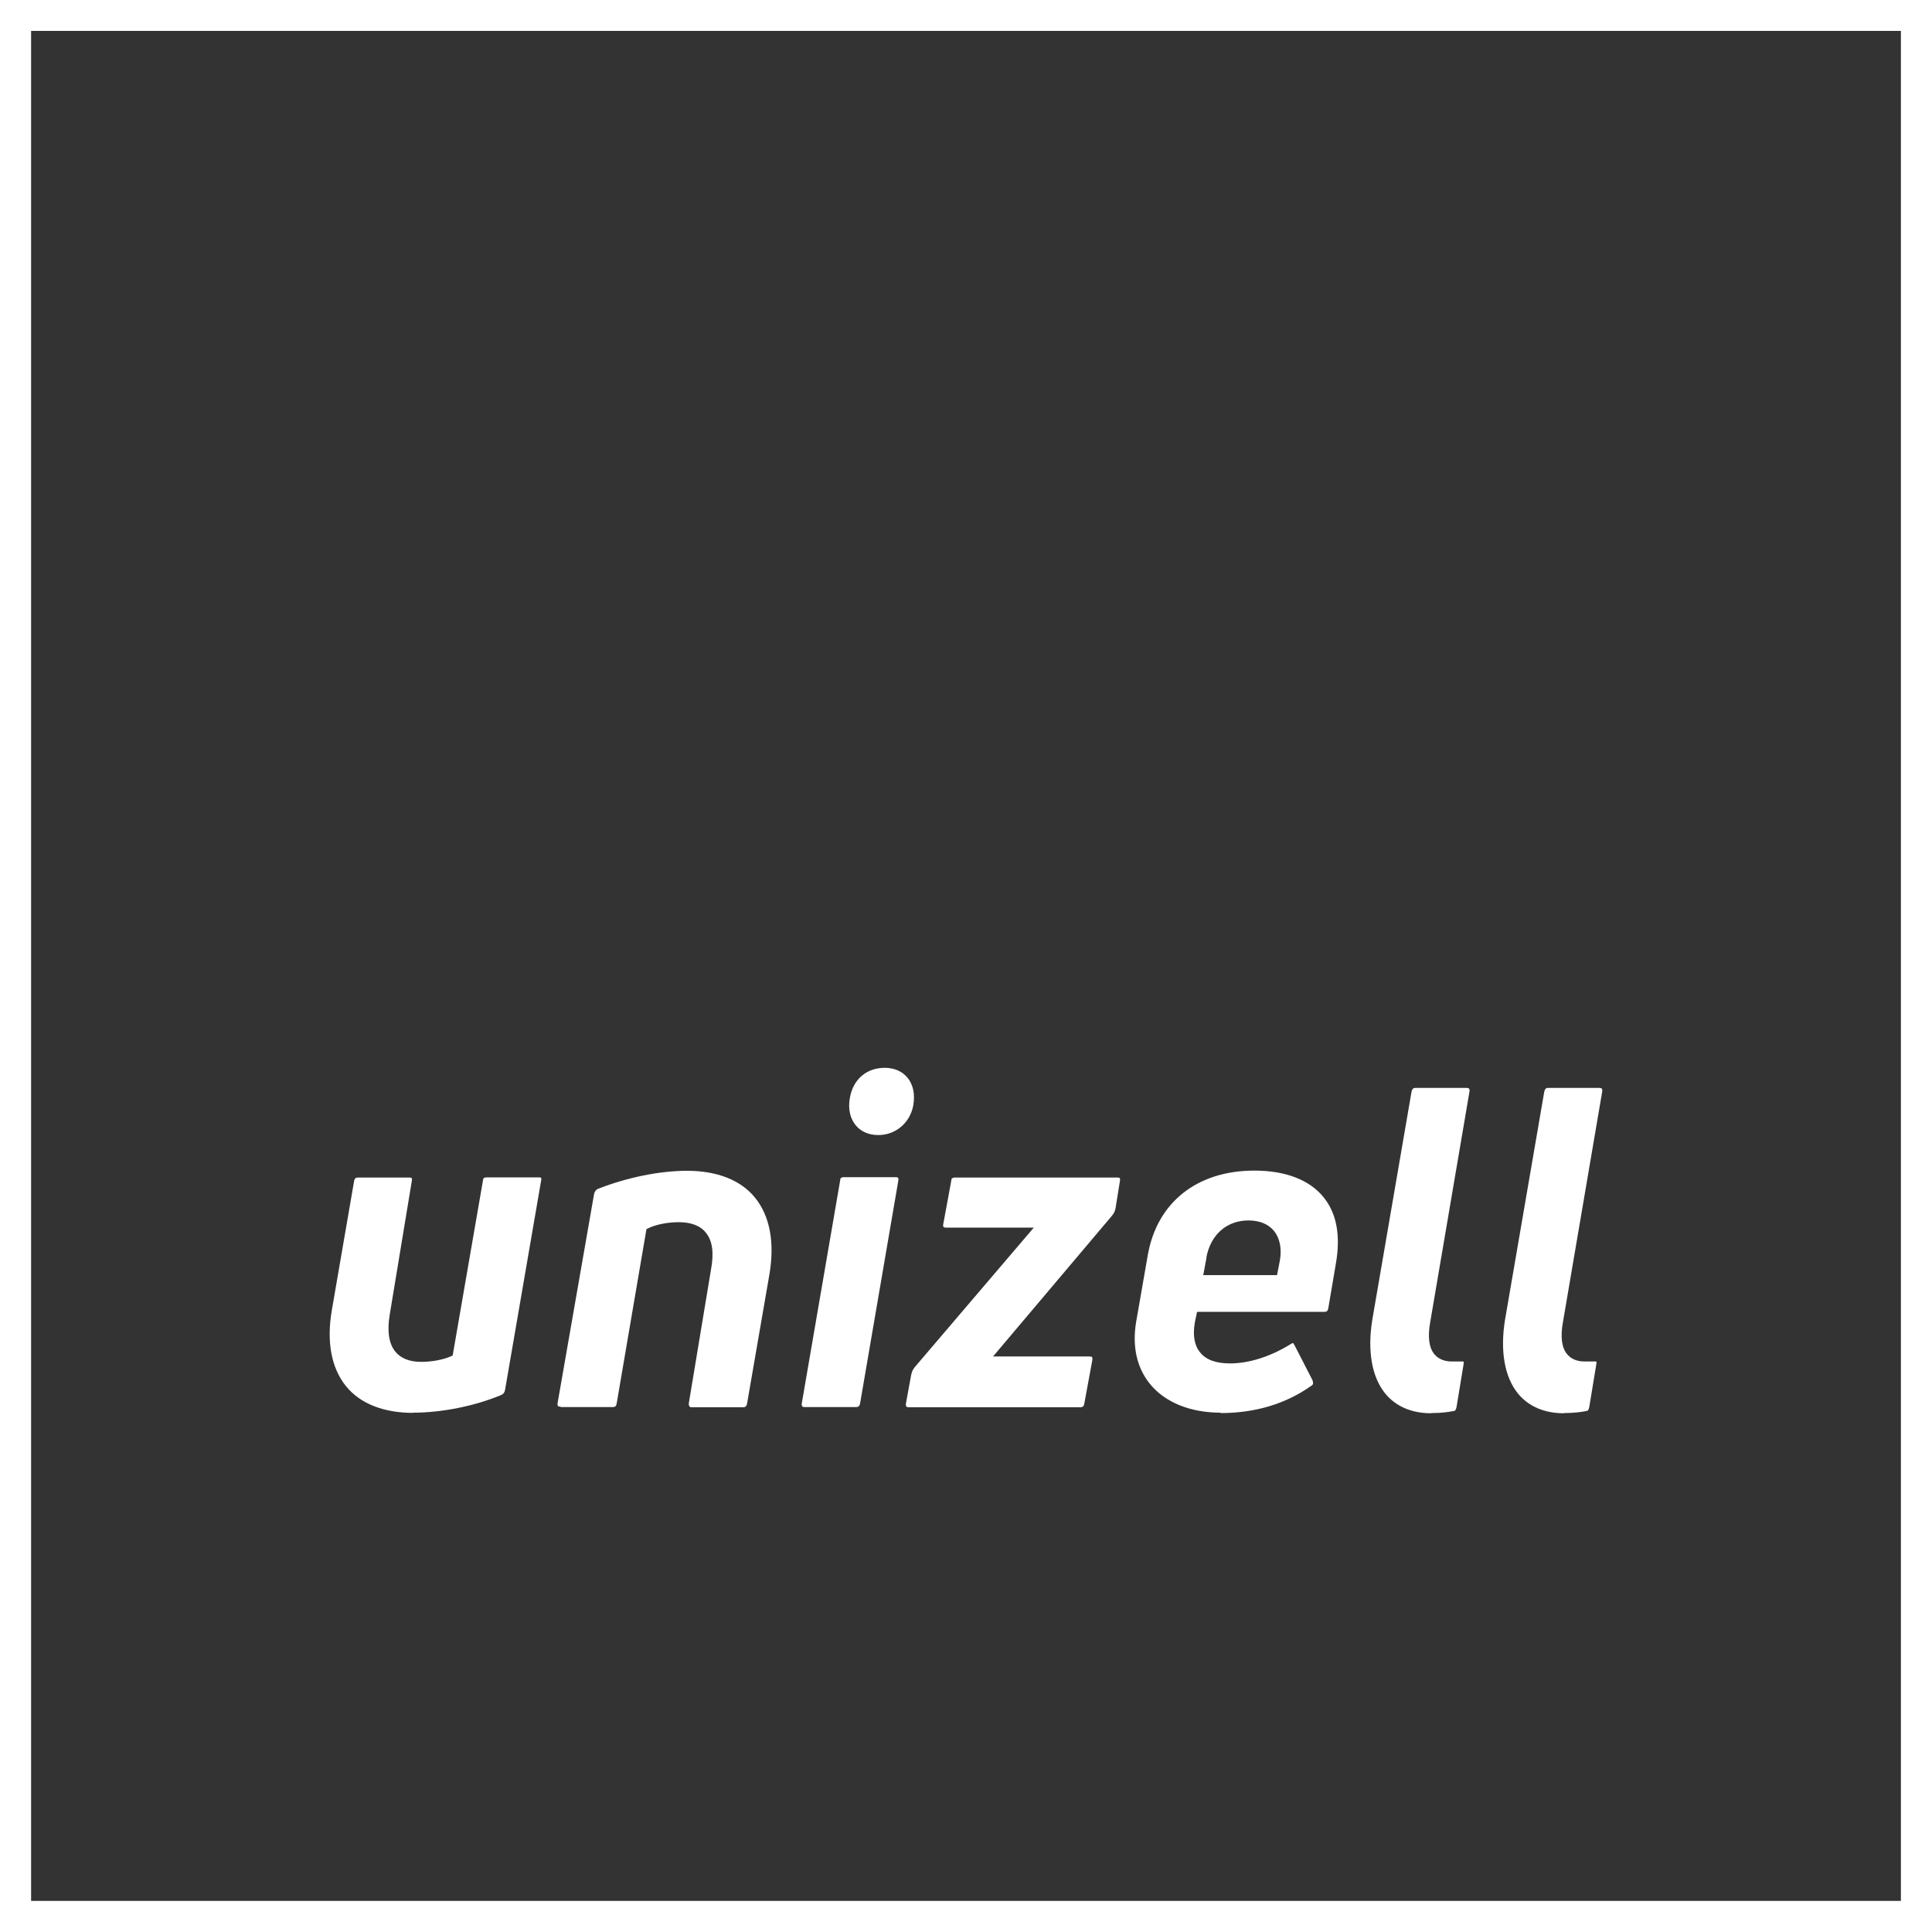
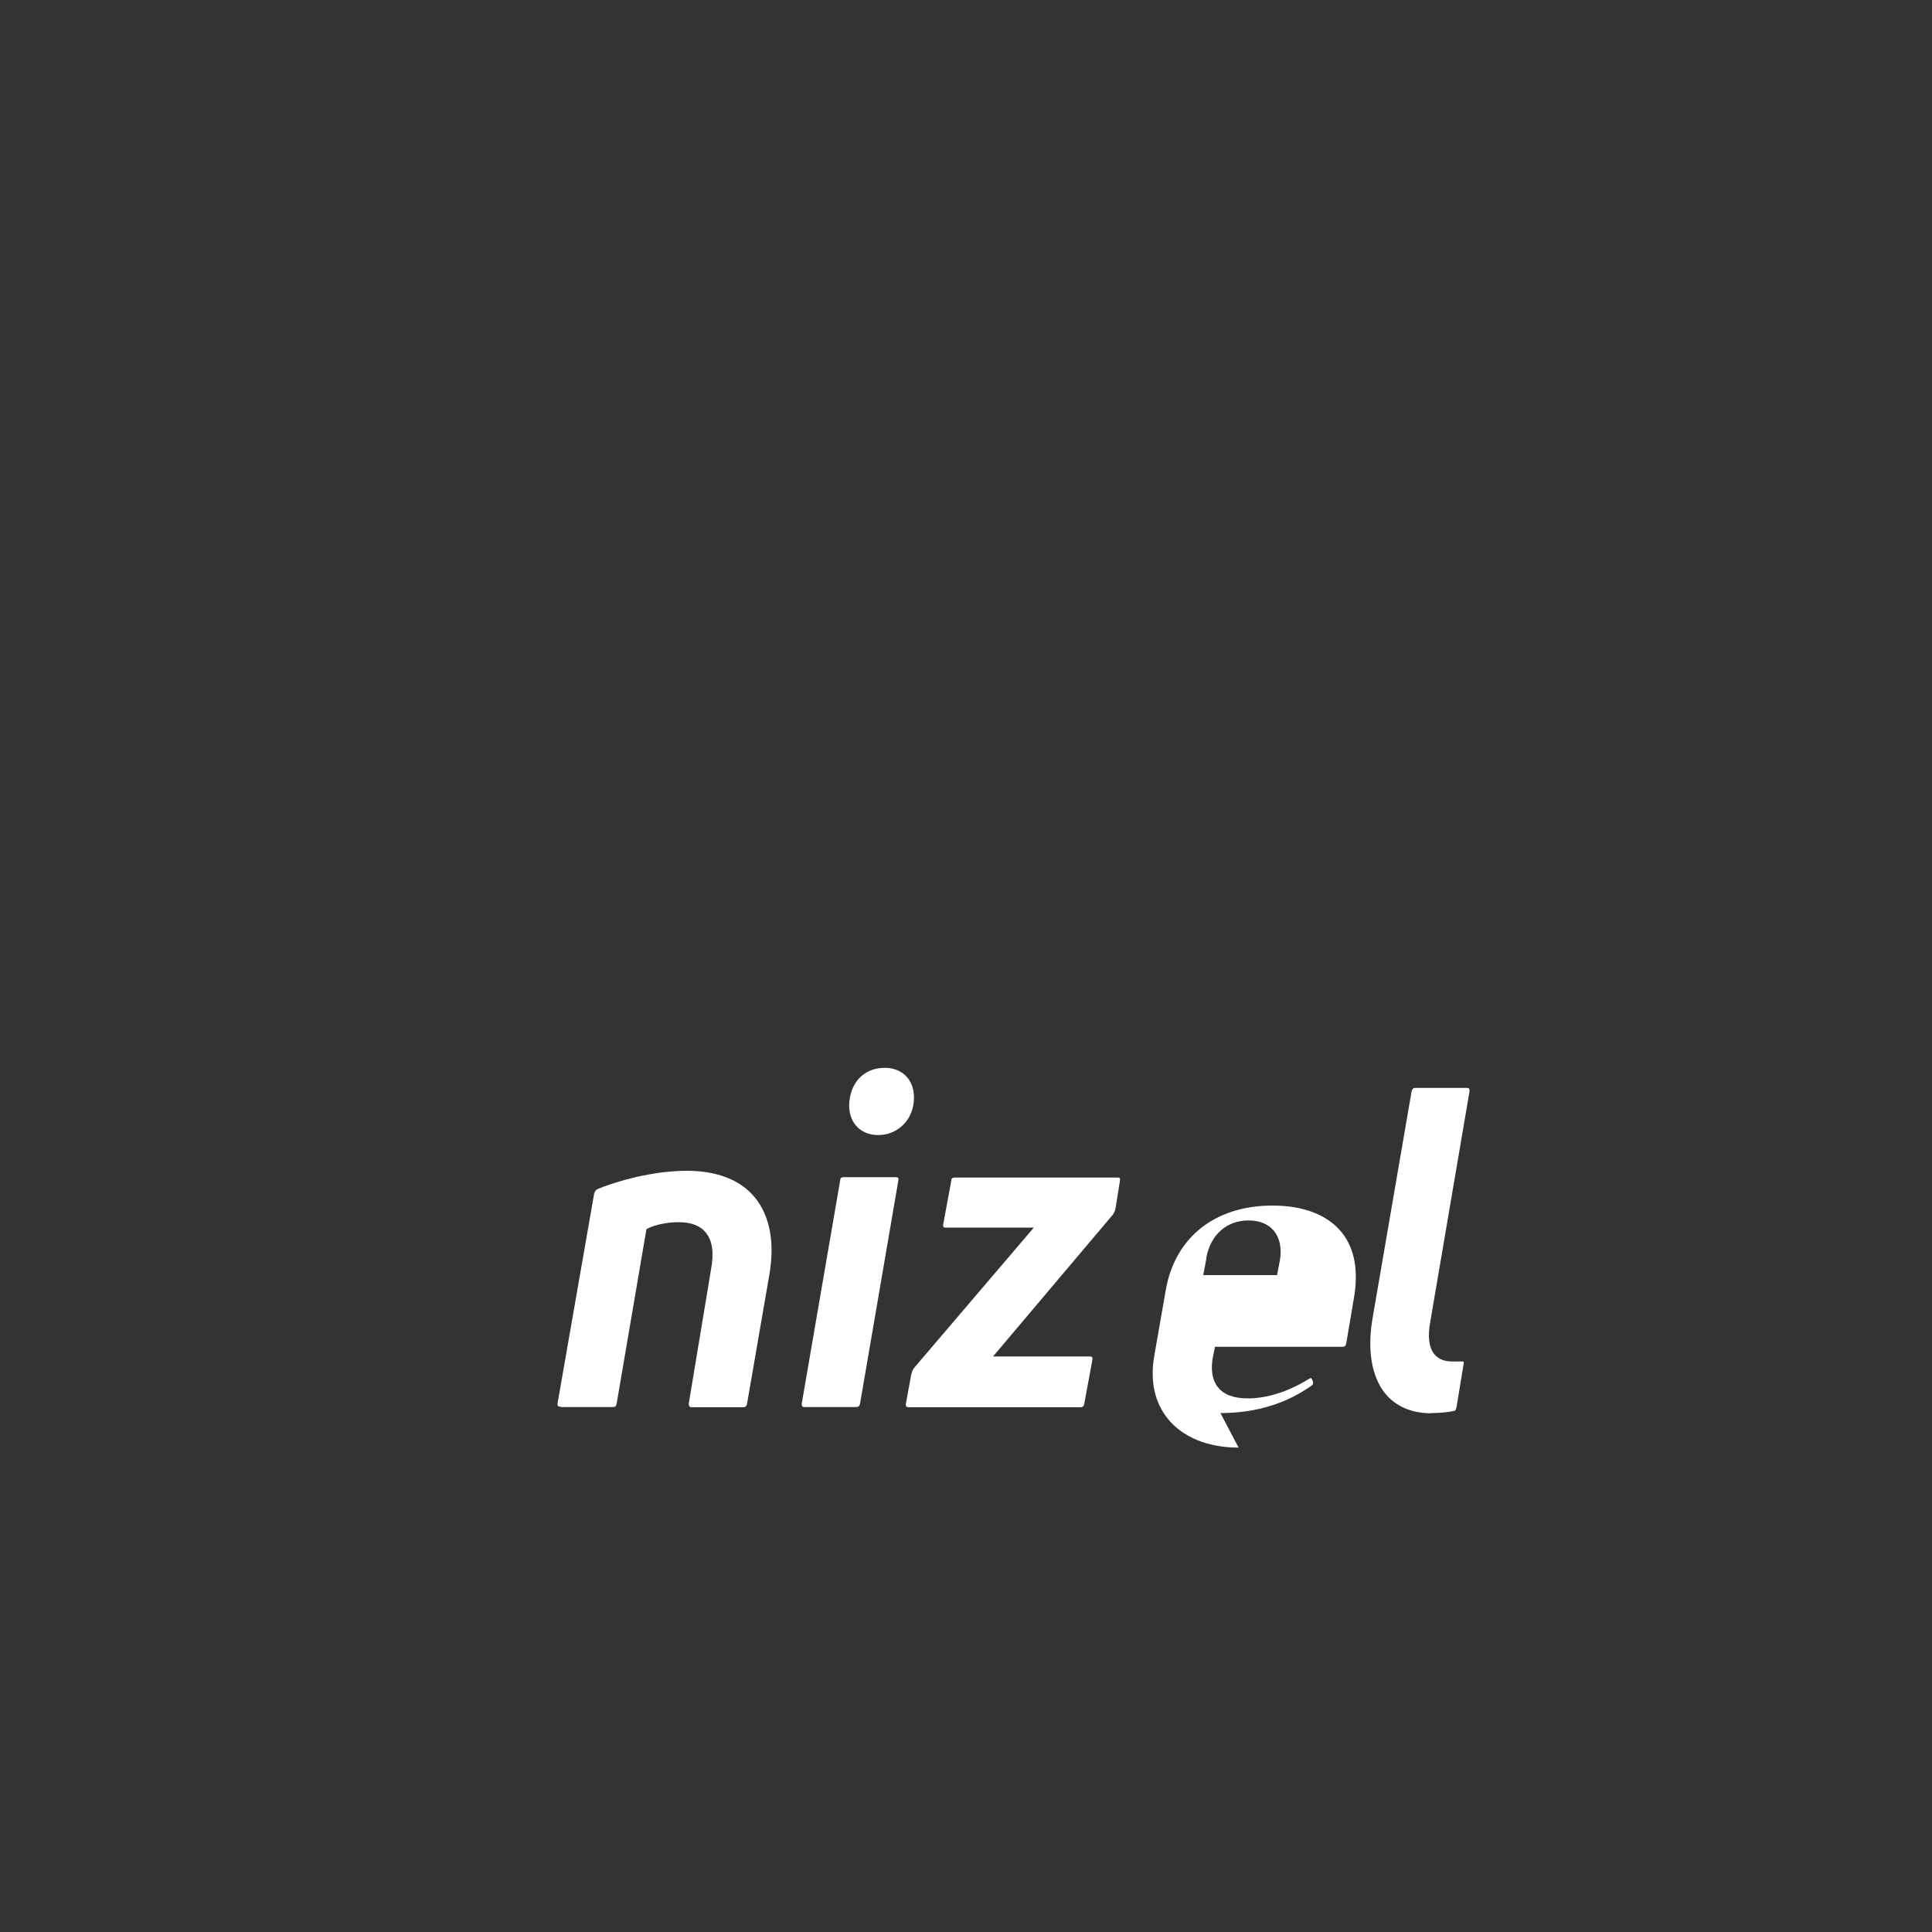
<svg xmlns="http://www.w3.org/2000/svg" id="uuid-601566c1-f51b-4b20-a14a-848c9b0319c6" viewBox="0 0 100 100">
  <rect x="0" y="0" width="100" height="100" fill="#333333" stroke="none" />
  <defs>
    <style>.uuid-5e138e54-2407-4fce-b3cc-d5b698faa442{fill:#fff;}</style>
  </defs>
-   <path class="uuid-5e138e54-2407-4fce-b3cc-d5b698faa442" d="M98.39,0H0v100h100V0h-1.61ZM98.39,98.39H1.61V1.6h96.78v96.79h0Z" />
  <path class="uuid-5e138e54-2407-4fce-b3cc-d5b698faa442" d="M45.46,58.75c.9,0,1.64-.63,1.81-1.53.1-.57,0-1.08-.3-1.44-.27-.33-.69-.51-1.17-.51-.95,0-1.64.59-1.81,1.55-.1.55,0,1.05.29,1.41.27.34.69.52,1.17.52h0Z" />
-   <path class="uuid-5e138e54-2407-4fce-b3cc-d5b698faa442" d="M21.38,73.12c1.48,0,3.18-.34,4.55-.91.12-.05.18-.12.21-.26l1.87-10.85c.02-.07,0-.11,0-.13-.01-.02-.05-.03-.12-.03h-2.7c-.17,0-.19.08-.19.15l-1.57,9.07-.11.05c-.38.17-.98.28-1.52.28-.6,0-1.05-.18-1.34-.53-.33-.41-.43-1.05-.29-1.9l1.15-6.96c.01-.06,0-.1-.01-.12s-.06-.03-.11-.03h-2.67c-.12,0-.17.04-.2.17l-1.15,6.67c-.29,1.66-.03,3.02.73,3.96.73.9,1.94,1.38,3.48,1.38h-.01Z" />
  <path class="uuid-5e138e54-2407-4fce-b3cc-d5b698faa442" d="M29.03,72.83h2.67c.15,0,.19-.04.22-.19l1.54-9.02.1-.05c.39-.19,1-.31,1.57-.31.64,0,1.12.18,1.41.55.34.42.42,1.04.26,1.91l-1.15,6.93c0,.05.01.11.04.15.02.03.06.04.11.04h2.65c.11,0,.19-.03.22-.2l1.15-6.65c.29-1.67.03-3.05-.74-4-.74-.91-1.96-1.39-3.52-1.39-1.41,0-3.09.34-4.6.93-.11.05-.18.13-.21.27l-1.89,10.83c-.01.06,0,.11.02.14.02.03.07.04.13.04h0Z" />
  <path class="uuid-5e138e54-2407-4fce-b3cc-d5b698faa442" d="M41.63,72.83h2.67c.11,0,.19-.03.22-.2l1.98-11.54c.01-.06,0-.1-.01-.12s-.06-.04-.14-.04h-2.67c-.17,0-.19.08-.19.15l-1.99,11.56c-.01.06,0,.11.02.15.03.03.07.04.11.04h0Z" />
  <path class="uuid-5e138e54-2407-4fce-b3cc-d5b698faa442" d="M47.17,71.12l-.28,1.53c-.01.06,0,.12.02.15.02.02.07.04.13.04h8.88c.12,0,.18-.06.2-.17l.42-2.28c.01-.07,0-.12-.02-.15-.02-.02-.06-.03-.11-.03h-5.01l6.16-7.29c.09-.11.15-.22.18-.38l.23-1.43c.01-.06,0-.11-.01-.13s-.06-.03-.11-.03h-8.42c-.18,0-.19.09-.19.15l-.42,2.28c-.01.05,0,.1.01.12.02.02.06.04.11.04h4.57l-6.16,7.22c-.09.11-.15.22-.18.38h0v-.02Z" />
-   <path class="uuid-5e138e54-2407-4fce-b3cc-d5b698faa442" d="M63.17,73.14c1.79,0,3.37-.47,4.7-1.41.06-.04.14-.08.06-.3l-.93-1.81c-.04-.08-.06-.1-.07-.1-.01,0-.06,0-.14.06-1.04.64-2.14.99-3.13.99-.72,0-1.25-.19-1.55-.58-.3-.37-.38-.9-.26-1.57l.11-.52h6.59c.12,0,.17-.04.2-.17l.39-2.3c.26-1.46.05-2.62-.63-3.46-.73-.9-1.97-1.38-3.58-1.38-2.97,0-5.04,1.64-5.52,4.37l-.6,3.44c-.22,1.28.03,2.39.71,3.23.78.96,2.09,1.49,3.67,1.49h-.01ZM62.44,65.09c.22-1.18,1.05-1.92,2.18-1.92.58,0,1.03.19,1.32.54.3.37.41.9.31,1.51l-.15.78h-3.82l.17-.91h0Z" />
+   <path class="uuid-5e138e54-2407-4fce-b3cc-d5b698faa442" d="M63.17,73.14c1.79,0,3.37-.47,4.7-1.41.06-.04.14-.08.06-.3c-.04-.08-.06-.1-.07-.1-.01,0-.06,0-.14.06-1.04.64-2.14.99-3.13.99-.72,0-1.25-.19-1.55-.58-.3-.37-.38-.9-.26-1.57l.11-.52h6.59c.12,0,.17-.04.2-.17l.39-2.3c.26-1.46.05-2.62-.63-3.46-.73-.9-1.97-1.38-3.58-1.38-2.97,0-5.04,1.64-5.52,4.37l-.6,3.44c-.22,1.28.03,2.39.71,3.23.78.96,2.09,1.49,3.67,1.49h-.01ZM62.44,65.09c.22-1.18,1.05-1.92,2.18-1.92.58,0,1.03.19,1.32.54.3.37.41.9.31,1.51l-.15.78h-3.82l.17-.91h0Z" />
  <path class="uuid-5e138e54-2407-4fce-b3cc-d5b698faa442" d="M74.08,73.14c.54,0,.94-.06,1.18-.11.04,0,.09-.02.13-.2l.37-2.25c.01-.07,0-.1,0-.1h0s-.04-.02-.13-.01h-.48c-.4,0-.7-.13-.91-.38-.28-.34-.35-.9-.21-1.67l2.03-11.92c.01-.07,0-.12-.02-.15-.03-.03-.07-.04-.11-.04h-2.67c-.08,0-.16.02-.2.2l-2.03,11.8c-.26,1.6-.03,2.96.67,3.82.55.67,1.37,1.02,2.38,1.02h0Z" />
-   <path class="uuid-5e138e54-2407-4fce-b3cc-d5b698faa442" d="M80.95,73.14c.54,0,.94-.06,1.18-.11.04,0,.09-.02.13-.2l.37-2.25c.01-.07,0-.1,0-.1,0,0-.04-.02-.13-.01h-.48c-.4,0-.7-.13-.91-.38-.28-.34-.35-.9-.21-1.67l2.03-11.92c.01-.07,0-.12-.02-.15-.03-.03-.07-.04-.11-.04h-2.67c-.08,0-.16.02-.2.2l-2.03,11.8c-.26,1.6-.03,2.96.67,3.82.55.67,1.37,1.02,2.38,1.02h0Z" />
</svg>